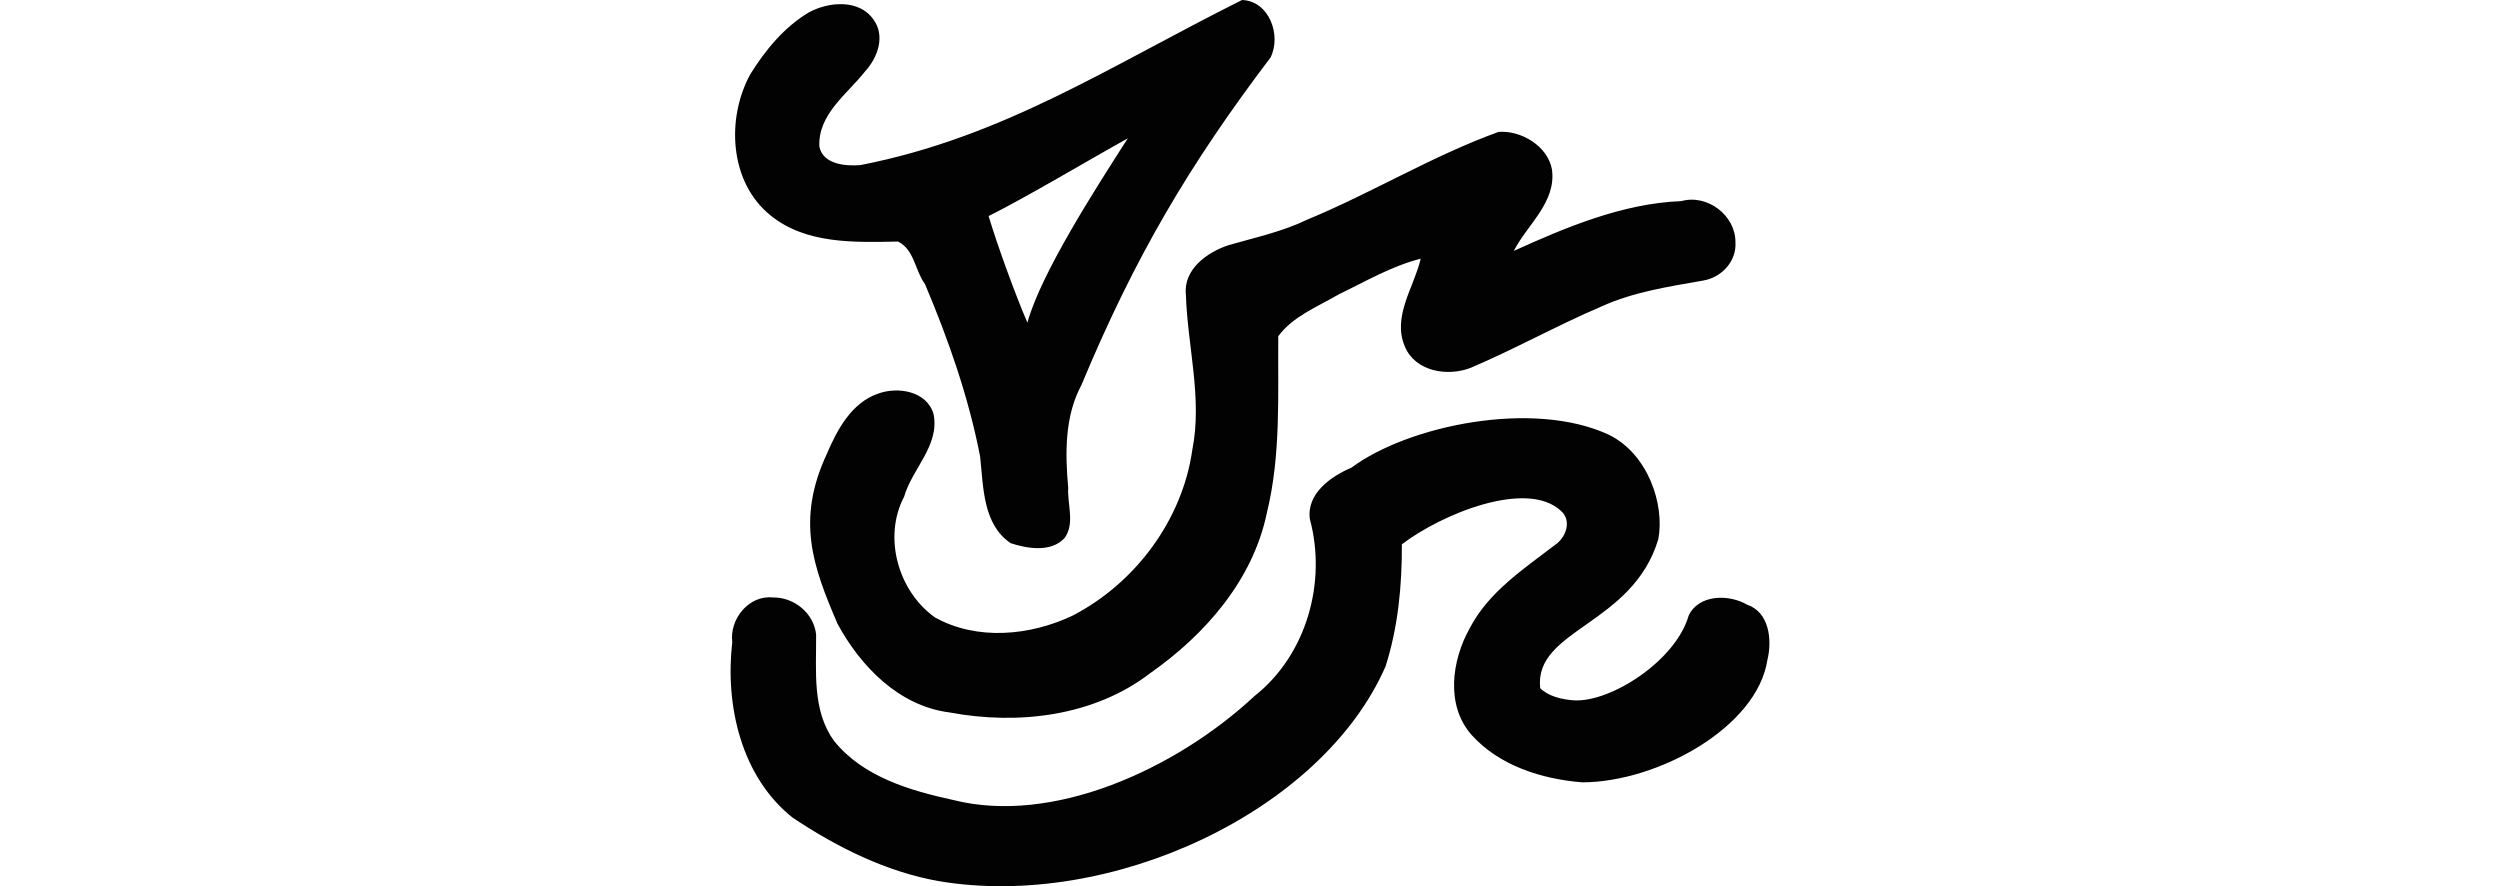
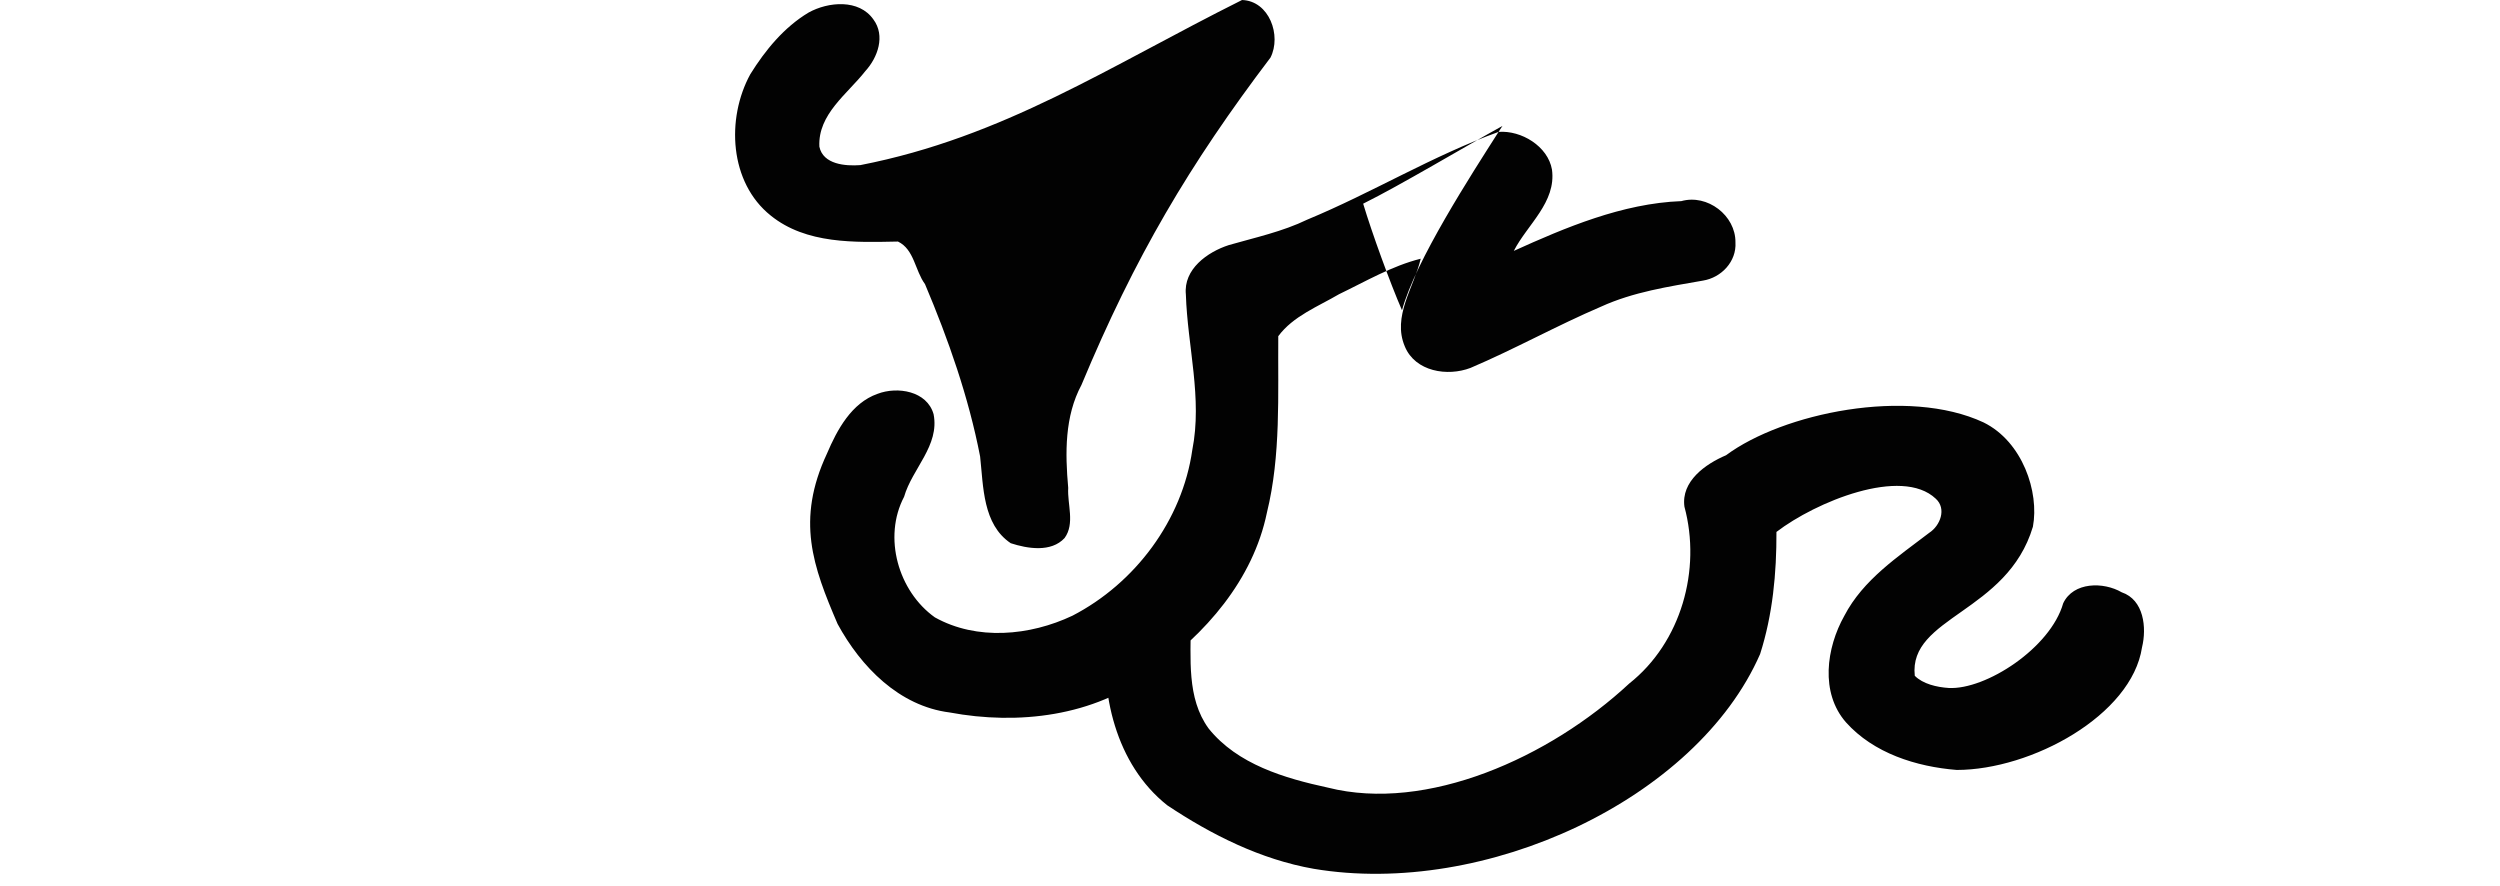
<svg xmlns="http://www.w3.org/2000/svg" xmlns:ns1="http://www.inkscape.org/namespaces/inkscape" xmlns:ns2="http://sodipodi.sourceforge.net/DTD/sodipodi-0.dtd" width="200" height="70.897" id="svg2" version="1.1" ns1:version="0.48.2 r9819" ns2:docname="fine.svg">
  <defs id="defs4" />
  <ns2:namedview id="base" pagecolor="#ffffff" bordercolor="#666666" borderopacity="1.0" ns1:pageopacity="0.0" ns1:pageshadow="2" ns1:zoom="0.98994949" ns1:cx="-47.184729" ns1:cy="-11.25417" ns1:document-units="px" ns1:current-layer="layer1" showgrid="false" fit-margin-top="0" fit-margin-left="0" fit-margin-right="0" fit-margin-bottom="0" ns1:window-width="1366" ns1:window-height="706" ns1:window-x="-8" ns1:window-y="-8" ns1:window-maximized="1" />
  <g ns1:label="Layer 1" ns1:groupmode="layer" id="layer1" transform="translate(-374.216,-411.967)">
-     <path style="fill:#020202" d="m 443.042,425.176 c -1.191,0.091 -2.98,-0.052 -3.276,-1.474 -0.131,-2.597 2.247,-4.219 3.678,-6.048 0.994,-1.088 1.614,-2.824 0.644,-4.131 -1.151,-1.647 -3.611,-1.423 -5.183,-0.553 -1.96,1.172 -3.469,3.011 -4.665,4.936 -1.941,3.552 -1.676,8.663 1.635,11.307 2.838,2.294 6.728,2.147 10.179,2.078 1.309,0.631 1.362,2.33 2.161,3.404 1.878,4.443 3.49,9.045 4.41,13.79 0.265,2.408 0.203,5.43 2.45,6.939 1.334,0.437 3.23,0.753 4.307,-0.413 0.843,-1.151 0.212,-2.708 0.291,-4.015 -0.25,-2.789 -0.287,-5.726 1.06,-8.235 4.265,-10.238 8.645,-17.646 15.12,-26.184 0.899,-1.763 -0.093,-4.538 -2.274,-4.609 -10.653,5.32 -19.06,10.964 -30.539,13.209 z m 51.058,-2.657 c -5.278,1.909 -10.107,4.864 -15.293,7.014 -2.004,0.97 -4.158,1.428 -6.285,2.04 -1.709,0.554 -3.643,1.926 -3.436,3.958 0.129,4.141 1.333,8.299 0.514,12.429 -0.799,5.623 -4.567,10.666 -9.591,13.264 -3.398,1.608 -7.646,2.009 -11.005,0.131 -2.926,-2.085 -4.165,-6.403 -2.461,-9.646 0.645,-2.253 2.855,-4.094 2.36,-6.607 -0.526,-1.856 -2.887,-2.241 -4.486,-1.628 -2.082,0.734 -3.229,2.868 -4.043,4.778 -2.488,5.327 -1.127,9.025 0.85,13.631 1.863,3.426 4.924,6.571 8.962,7.08 5.483,1.026 11.558,0.311 16.058,-3.151 4.394,-3.086 8.215,-7.447 9.325,-12.836 1.13,-4.608 0.871,-9.423 0.908,-14.114 1.185,-1.605 3.18,-2.371 4.856,-3.356 2.139,-1.028 4.222,-2.261 6.541,-2.843 -0.531,2.281 -2.301,4.617 -1.268,7.029 0.83,2 3.402,2.417 5.253,1.706 3.528,-1.502 6.923,-3.395 10.444,-4.901 2.582,-1.176 5.388,-1.598 8.153,-2.083 1.473,-0.239 2.689,-1.528 2.596,-3.054 0.024,-2.161 -2.252,-3.89 -4.332,-3.303 -4.705,0.174 -9.306,2.128 -13.4,3.982 1.07,-2.097 3.41,-3.889 3.054,-6.501 -0.325,-1.876 -2.459,-3.161 -4.277,-3.019 z m -29.966,0.991 c -2.171,3.403 -6.659,10.334 -7.725,14.271 -0.964,-2.225 -2.405,-6.195 -3.106,-8.528 2.968,-1.471 8.243,-4.622 11.143,-6.221 -0.104,0.159 -0.208,0.319 -0.312,0.478 z m 18.197,25.869 c -1.642,0.698 -3.608,2.078 -3.326,4.116 1.362,5.042 -0.259,10.858 -4.418,14.147 -6.388,5.944 -16.207,10.318 -24.094,8.328 -3.467,-0.749 -7.245,-1.858 -9.549,-4.727 -1.784,-2.444 -1.414,-5.652 -1.439,-8.524 -0.19,-1.708 -1.77,-2.987 -3.457,-2.954 -1.917,-0.209 -3.488,1.732 -3.25,3.571 -0.589,5.048 0.709,10.769 4.825,14.04 3.546,2.366 7.49,4.344 11.729,5.087 13.686,2.299 30.607,-5.535 35.706,-17.179 1.009,-3.149 1.32,-6.474 1.308,-9.772 3.127,-2.396 10.004,-5.245 12.741,-2.662 0.894,0.806 0.355,2.168 -0.518,2.732 -2.511,1.924 -5.288,3.748 -6.793,6.642 -1.438,2.56 -1.944,6.152 0.131,8.519 2.213,2.475 5.623,3.551 8.865,3.811 5.973,-0.005 13.994,-4.366 14.82,-9.809 0.385,-1.575 0.15,-3.803 -1.625,-4.403 -1.457,-0.848 -3.866,-0.842 -4.68,0.876 -1.021,3.588 -6.195,6.934 -9.158,6.778 -0.952,-0.061 -2.07,-0.321 -2.717,-0.976 -0.508,-4.726 7.389,-5.024 9.451,-11.925 0.521,-2.777 -0.83,-6.812 -3.952,-8.345 -6.063,-2.828 -16.047,-0.749 -20.599,2.629 z" id="path3443" ns1:connector-curvature="0" ns2:nodetypes="cccccccccccccccccccccccccccccccccccccccccccccccccccccccccccccccccccccccccc" />
+     <path style="fill:#020202" d="m 443.042,425.176 c -1.191,0.091 -2.98,-0.052 -3.276,-1.474 -0.131,-2.597 2.247,-4.219 3.678,-6.048 0.994,-1.088 1.614,-2.824 0.644,-4.131 -1.151,-1.647 -3.611,-1.423 -5.183,-0.553 -1.96,1.172 -3.469,3.011 -4.665,4.936 -1.941,3.552 -1.676,8.663 1.635,11.307 2.838,2.294 6.728,2.147 10.179,2.078 1.309,0.631 1.362,2.33 2.161,3.404 1.878,4.443 3.49,9.045 4.41,13.79 0.265,2.408 0.203,5.43 2.45,6.939 1.334,0.437 3.23,0.753 4.307,-0.413 0.843,-1.151 0.212,-2.708 0.291,-4.015 -0.25,-2.789 -0.287,-5.726 1.06,-8.235 4.265,-10.238 8.645,-17.646 15.12,-26.184 0.899,-1.763 -0.093,-4.538 -2.274,-4.609 -10.653,5.32 -19.06,10.964 -30.539,13.209 z m 51.058,-2.657 c -5.278,1.909 -10.107,4.864 -15.293,7.014 -2.004,0.97 -4.158,1.428 -6.285,2.04 -1.709,0.554 -3.643,1.926 -3.436,3.958 0.129,4.141 1.333,8.299 0.514,12.429 -0.799,5.623 -4.567,10.666 -9.591,13.264 -3.398,1.608 -7.646,2.009 -11.005,0.131 -2.926,-2.085 -4.165,-6.403 -2.461,-9.646 0.645,-2.253 2.855,-4.094 2.36,-6.607 -0.526,-1.856 -2.887,-2.241 -4.486,-1.628 -2.082,0.734 -3.229,2.868 -4.043,4.778 -2.488,5.327 -1.127,9.025 0.85,13.631 1.863,3.426 4.924,6.571 8.962,7.08 5.483,1.026 11.558,0.311 16.058,-3.151 4.394,-3.086 8.215,-7.447 9.325,-12.836 1.13,-4.608 0.871,-9.423 0.908,-14.114 1.185,-1.605 3.18,-2.371 4.856,-3.356 2.139,-1.028 4.222,-2.261 6.541,-2.843 -0.531,2.281 -2.301,4.617 -1.268,7.029 0.83,2 3.402,2.417 5.253,1.706 3.528,-1.502 6.923,-3.395 10.444,-4.901 2.582,-1.176 5.388,-1.598 8.153,-2.083 1.473,-0.239 2.689,-1.528 2.596,-3.054 0.024,-2.161 -2.252,-3.89 -4.332,-3.303 -4.705,0.174 -9.306,2.128 -13.4,3.982 1.07,-2.097 3.41,-3.889 3.054,-6.501 -0.325,-1.876 -2.459,-3.161 -4.277,-3.019 z c -2.171,3.403 -6.659,10.334 -7.725,14.271 -0.964,-2.225 -2.405,-6.195 -3.106,-8.528 2.968,-1.471 8.243,-4.622 11.143,-6.221 -0.104,0.159 -0.208,0.319 -0.312,0.478 z m 18.197,25.869 c -1.642,0.698 -3.608,2.078 -3.326,4.116 1.362,5.042 -0.259,10.858 -4.418,14.147 -6.388,5.944 -16.207,10.318 -24.094,8.328 -3.467,-0.749 -7.245,-1.858 -9.549,-4.727 -1.784,-2.444 -1.414,-5.652 -1.439,-8.524 -0.19,-1.708 -1.77,-2.987 -3.457,-2.954 -1.917,-0.209 -3.488,1.732 -3.25,3.571 -0.589,5.048 0.709,10.769 4.825,14.04 3.546,2.366 7.49,4.344 11.729,5.087 13.686,2.299 30.607,-5.535 35.706,-17.179 1.009,-3.149 1.32,-6.474 1.308,-9.772 3.127,-2.396 10.004,-5.245 12.741,-2.662 0.894,0.806 0.355,2.168 -0.518,2.732 -2.511,1.924 -5.288,3.748 -6.793,6.642 -1.438,2.56 -1.944,6.152 0.131,8.519 2.213,2.475 5.623,3.551 8.865,3.811 5.973,-0.005 13.994,-4.366 14.82,-9.809 0.385,-1.575 0.15,-3.803 -1.625,-4.403 -1.457,-0.848 -3.866,-0.842 -4.68,0.876 -1.021,3.588 -6.195,6.934 -9.158,6.778 -0.952,-0.061 -2.07,-0.321 -2.717,-0.976 -0.508,-4.726 7.389,-5.024 9.451,-11.925 0.521,-2.777 -0.83,-6.812 -3.952,-8.345 -6.063,-2.828 -16.047,-0.749 -20.599,2.629 z" id="path3443" ns1:connector-curvature="0" ns2:nodetypes="cccccccccccccccccccccccccccccccccccccccccccccccccccccccccccccccccccccccccc" />
  </g>
</svg>